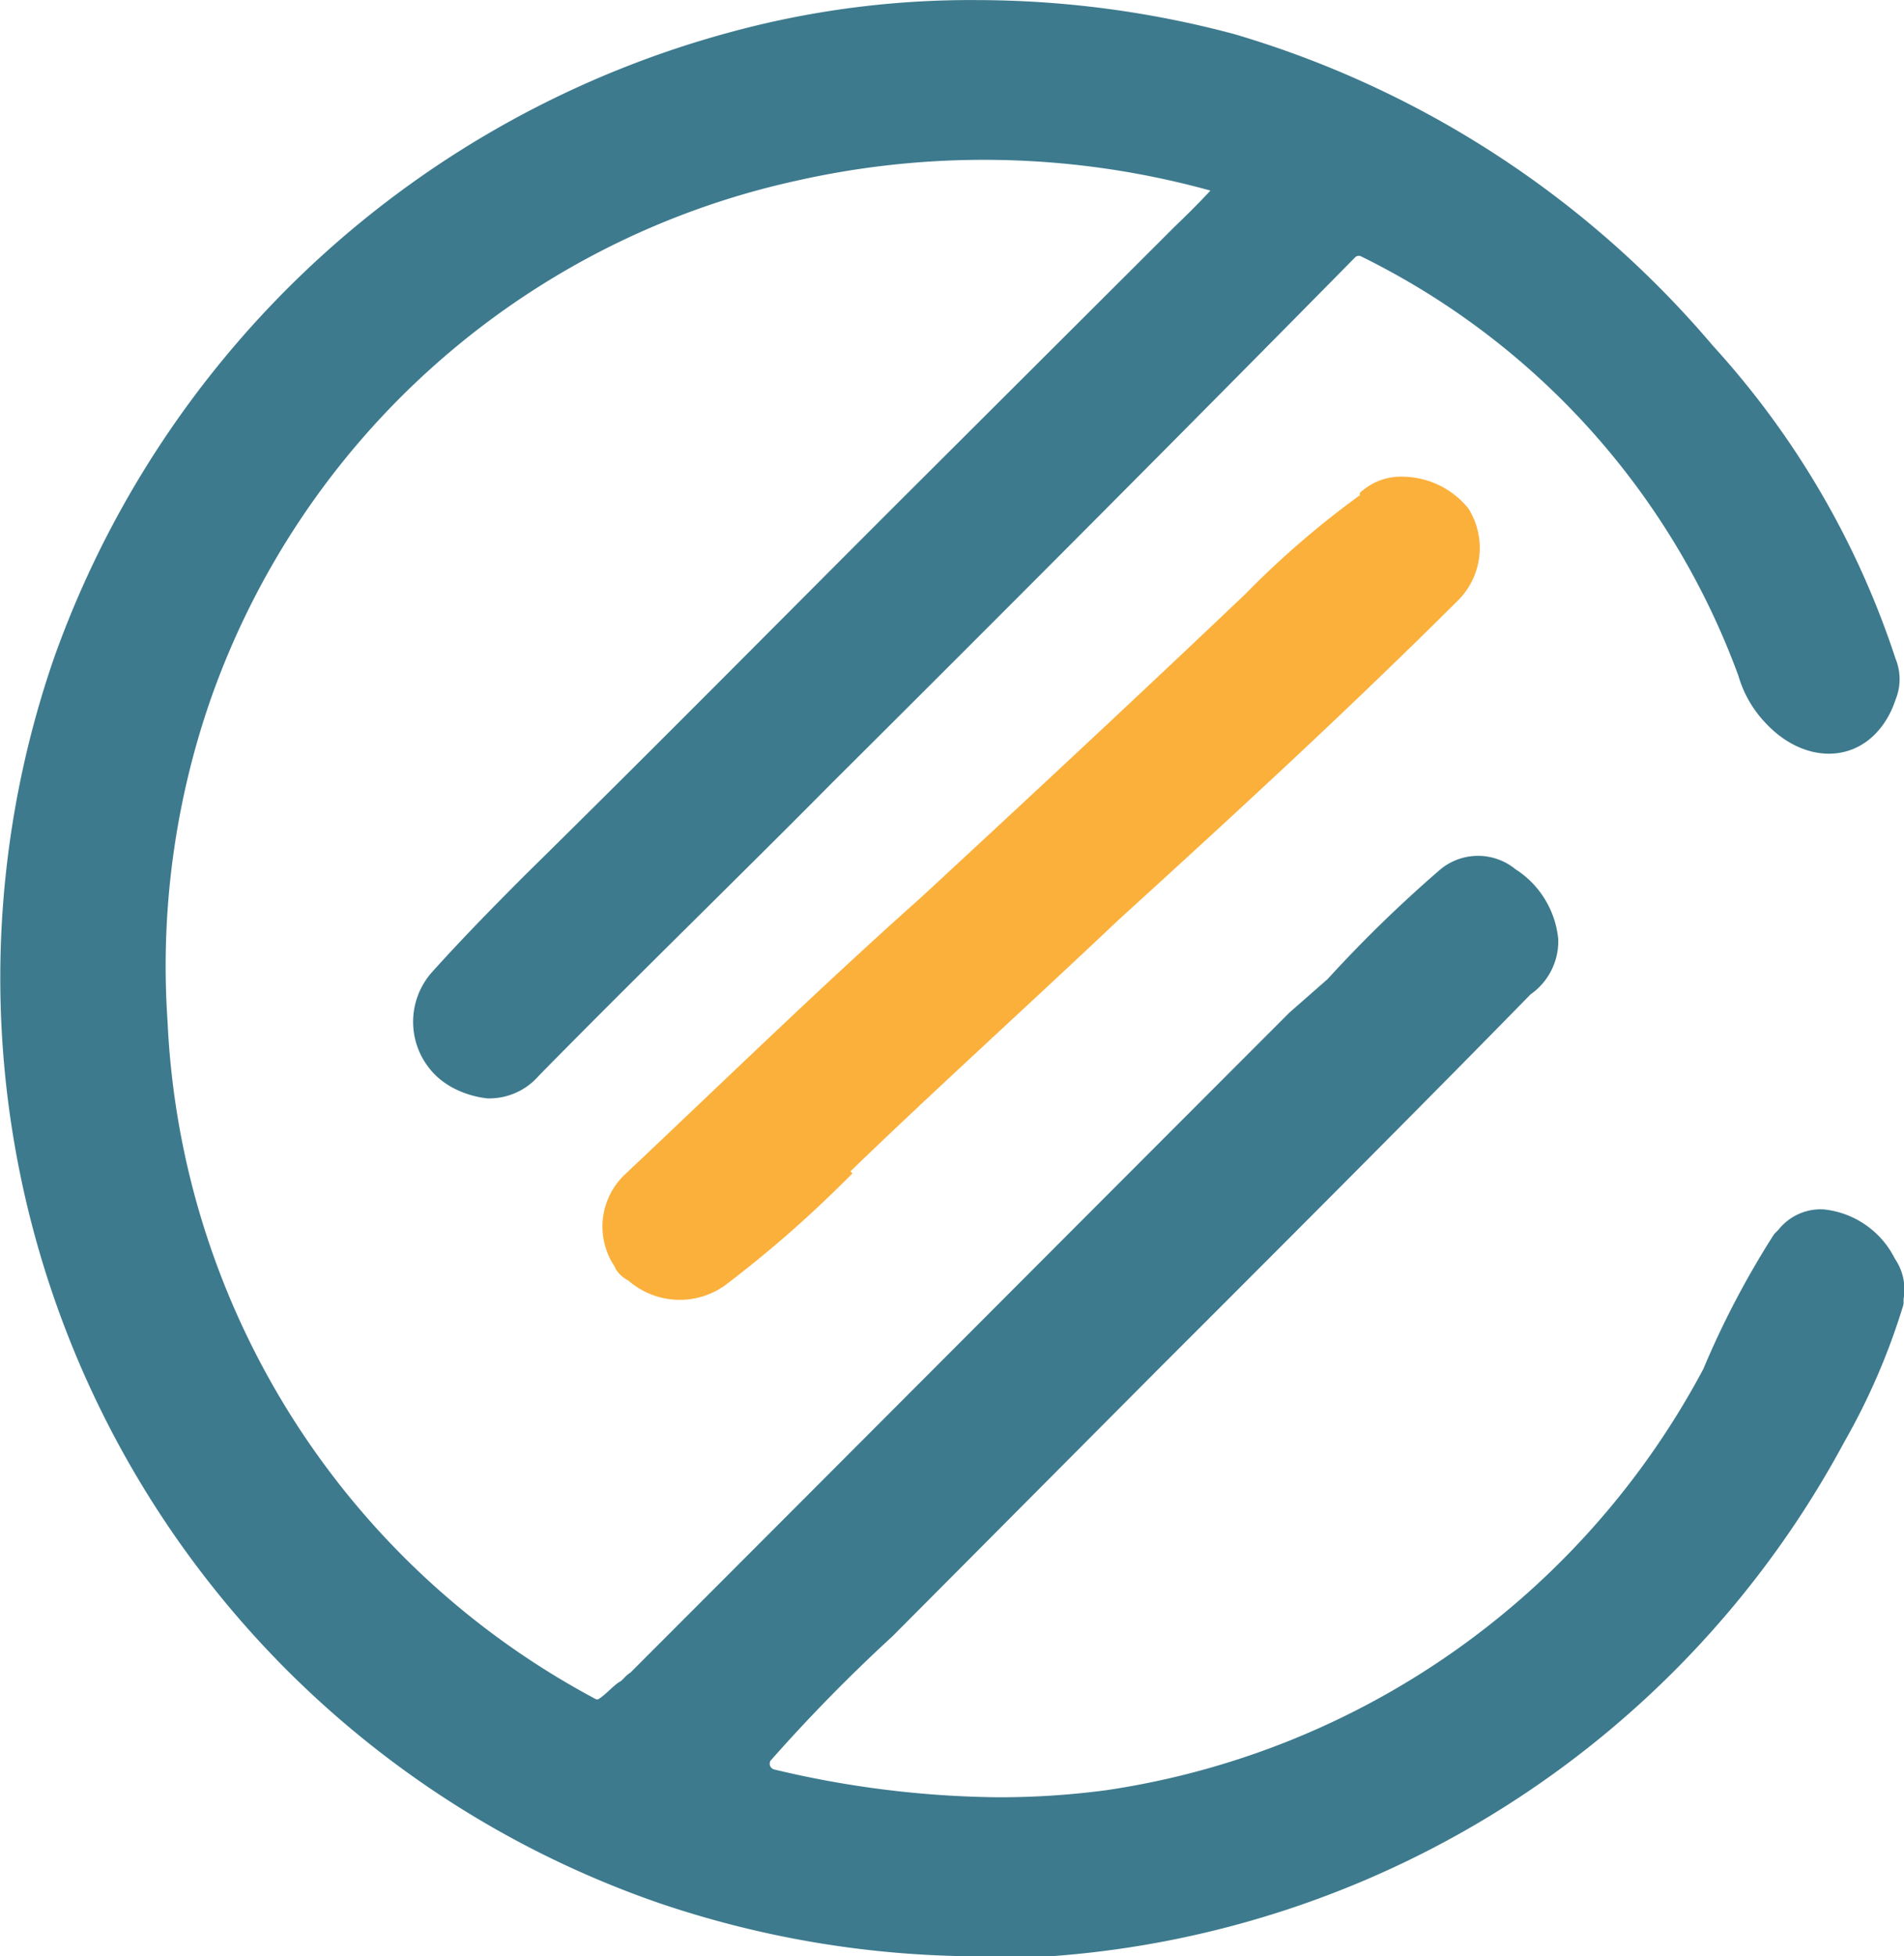
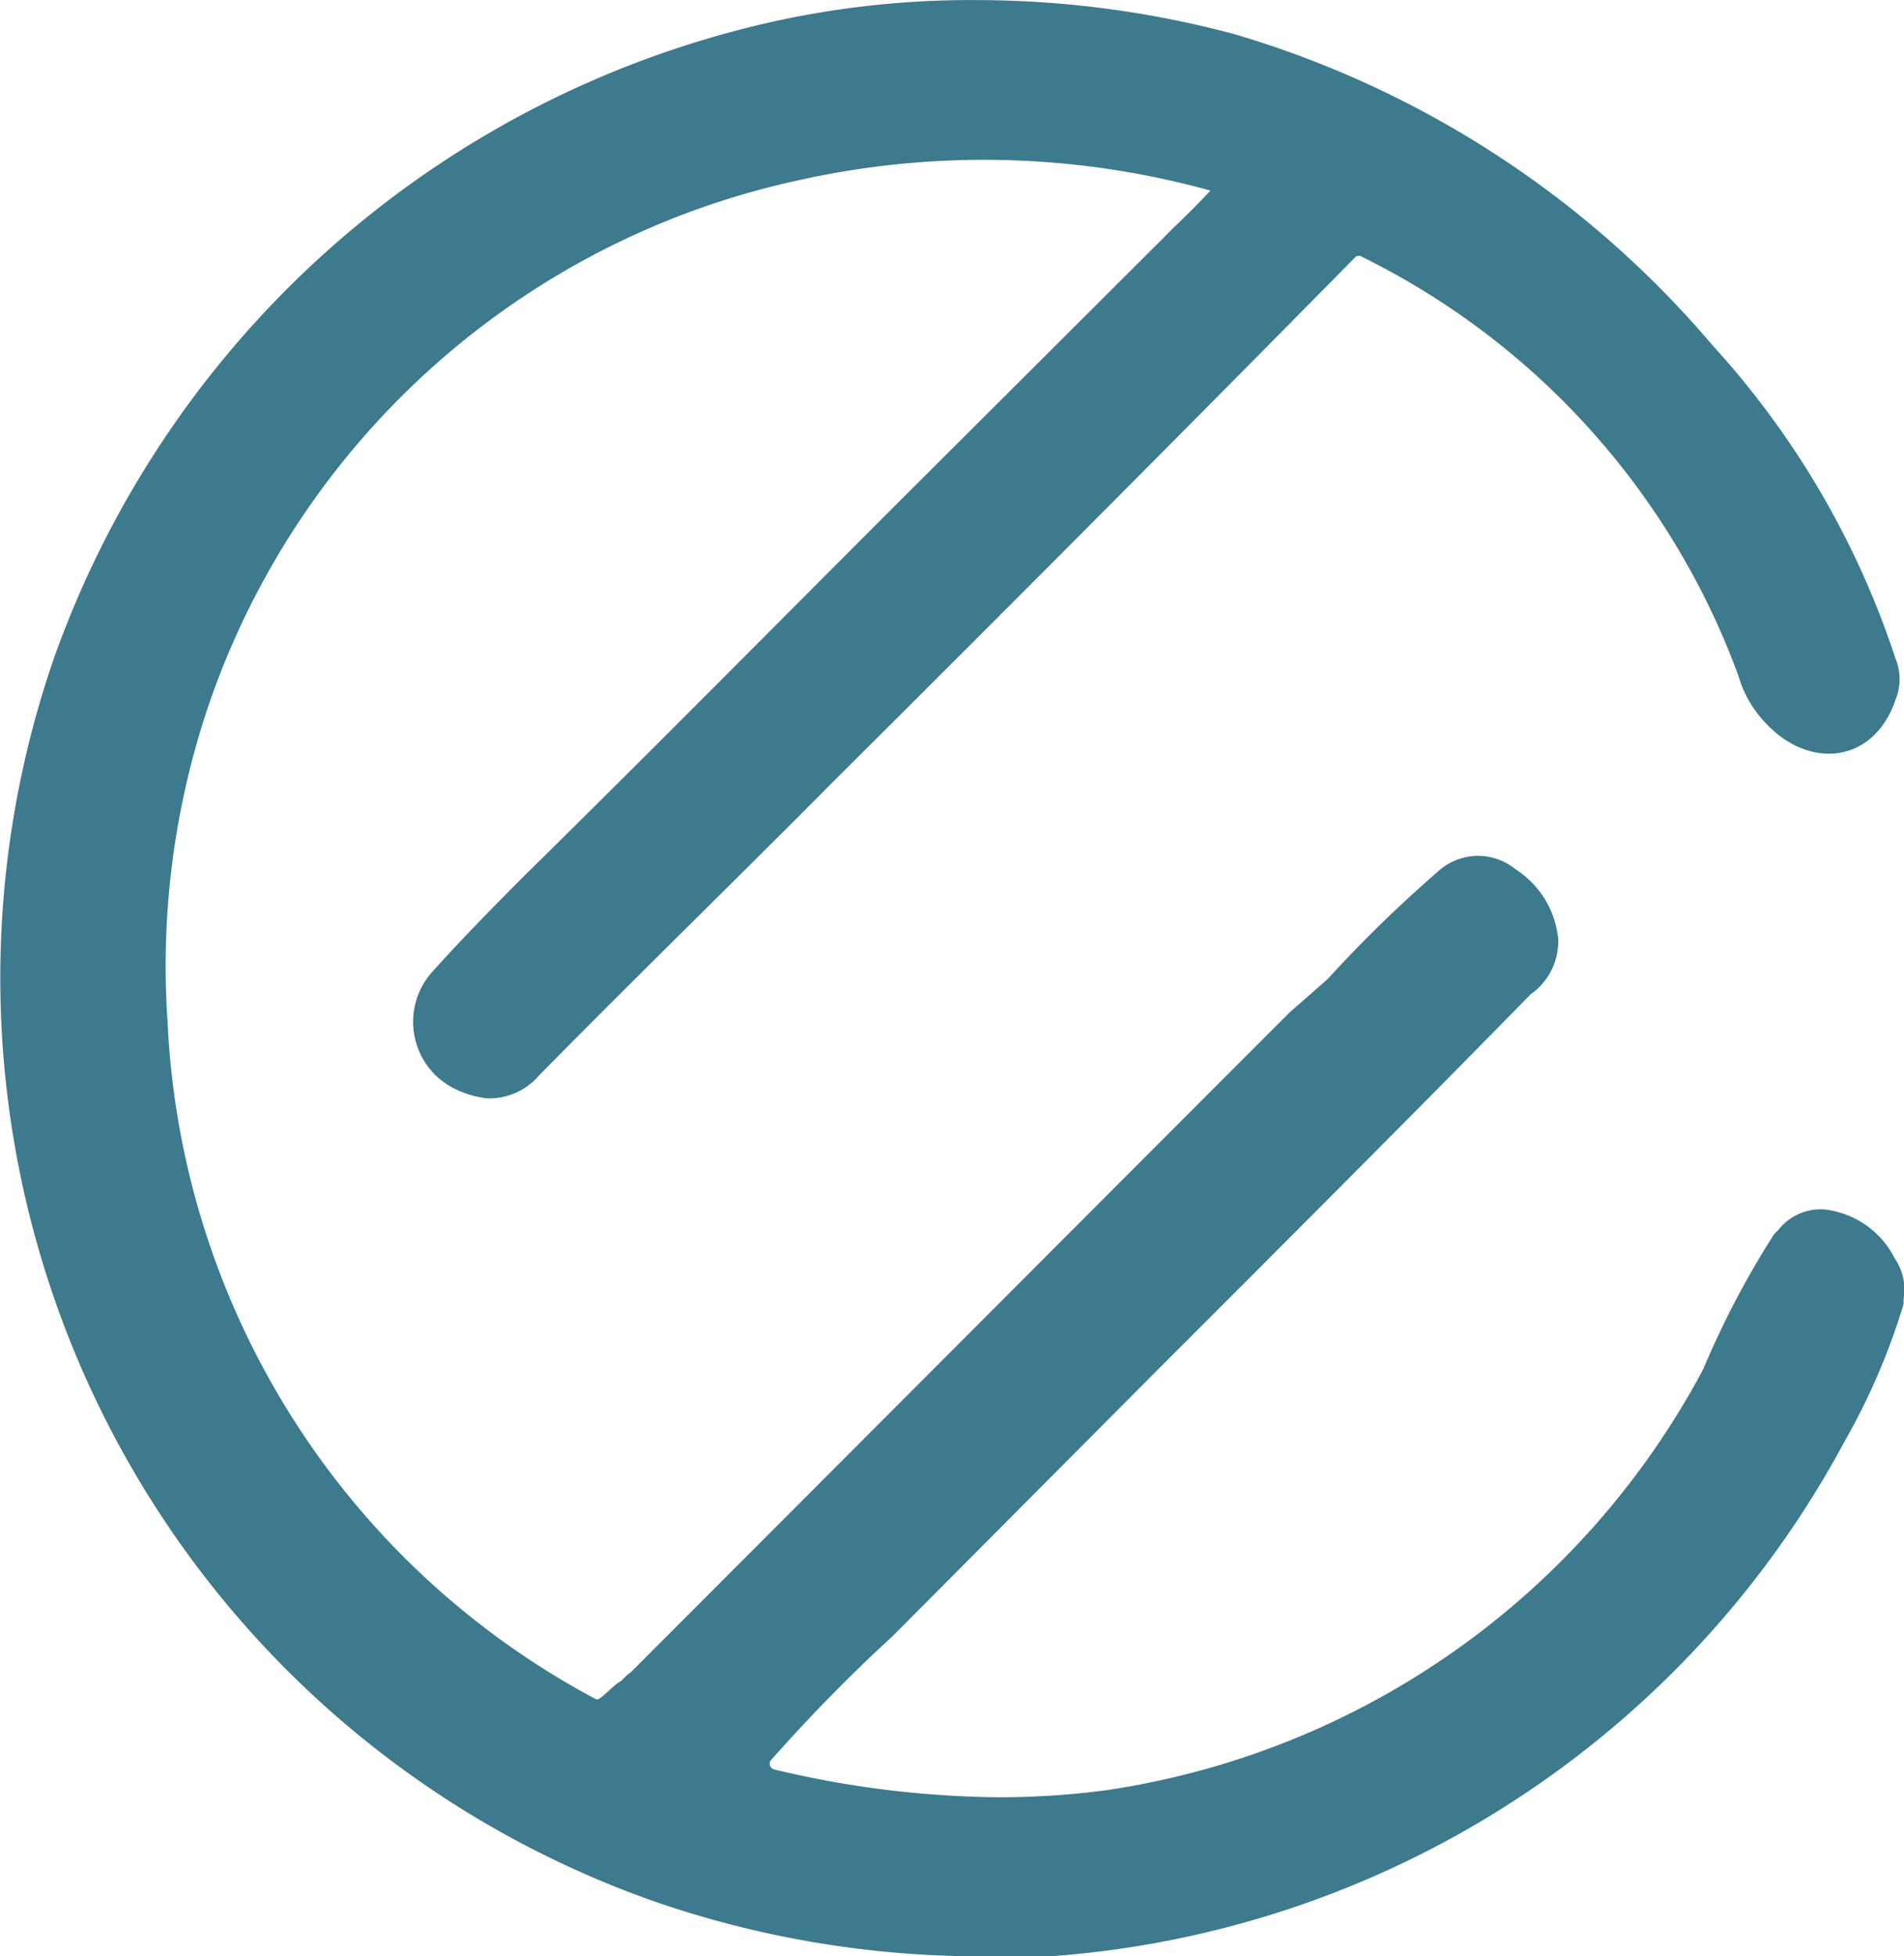
<svg xmlns="http://www.w3.org/2000/svg" id="ec-logo" viewBox="0 0 113.31 116.36">
  <g id="inline">
-     <path d="M50.12,69.25c5.18-5,10.72-10,16-15C72.88,48.1,79.77,41.78,86.4,35.17a3.77,3.77,0,0,0,.46-4.55A4.45,4.45,0,0,0,83.46,29h0a2.89,2.89,0,0,0-1.89.62v.17a53.09,53.09,0,0,0-7,6c-6.31,6-12.94,12.17-19.39,18.13-5.81,5.17-11.67,10.87-17.57,16.43a3.62,3.62,0,0,0-.44,4.71c0,.13.28.44.59.57a4,4,0,0,0,5,.31,69.27,69.27,0,0,0,7.51-6.6" fill="#fbb03b" stroke="#fbb03b" stroke-miterlimit="10" stroke-width="1.29" />
-   </g>
+     </g>
  <g id="outline">
    <path d="M58.16.65h0A53.79,53.79,0,0,0,43.88,2.47,58.42,58.42,0,0,0,3.81,39.39a57.58,57.58,0,0,0,35.57,73.18h0A58.86,58.86,0,0,0,58,115.72h4.48a57.73,57.73,0,0,0,46.7-30.24,39.09,39.09,0,0,0,3.46-8V77.2a2.57,2.57,0,0,0-.43-2,4.7,4.7,0,0,0-3.73-2.62,2.56,2.56,0,0,0-2.16,1l-.23.23a52.09,52.09,0,0,0-4.14,7.9h0a48.88,48.88,0,0,1-36,25.41,48.7,48.7,0,0,1-6.61.43,60,60,0,0,1-13.41-1.67,1,1,0,0,1-.74-1.21v0a.78.78,0,0,1,.22-.41,99.39,99.39,0,0,1,7.26-7.4L68.46,81C77.76,71.71,85,64.45,90.67,58.65a3.21,3.21,0,0,0,1.42-2.74,4.93,4.93,0,0,0-2.29-3.69,2.87,2.87,0,0,0-3.68,0,78.35,78.35,0,0,0-6.66,6.48h0l-2.28,2h0c-13,13-26.3,26.34-39.26,39.3-.28.15-.41.43-.71.59s-1.14,1.14-1.58,1.14h-.3a48.78,48.78,0,0,1-26-40.89,49,49,0,0,1,2.54-19.29A48.42,48.42,0,0,1,47.26,10.12,51.27,51.27,0,0,1,73.2,11c-.86,1-1.86,2-2.9,3l-1,1L55.11,29.15c-7.65,7.63-15.55,15.63-23.4,23.35-2.24,2.24-3.94,4-5.47,5.7a3.8,3.8,0,0,0,.21,5.37h0a3.91,3.91,0,0,0,.85.59,5.08,5.08,0,0,0,1.75.53,3.26,3.26,0,0,0,2.54-1.14c5.8-5.9,11.86-11.78,17.46-17.43C59.22,36,69.9,25.29,80.26,14.78a1,1,0,0,1,.94-.15A45.71,45.71,0,0,1,104.07,40a6.15,6.15,0,0,0,1.45,2.54c2.08,2.26,5.08,2.29,6.43-.51a5.5,5.5,0,0,0,.25-.63,2.57,2.57,0,0,0,0-2A50.72,50.72,0,0,0,101.46,21,58.66,58.66,0,0,0,73.28,2.65,59,59,0,0,0,58.16.65Z" fill="#3d7a8d" stroke="#3d7a8d" stroke-linecap="round" stroke-linejoin="round" stroke-width="1.29" />
  </g>
</svg>